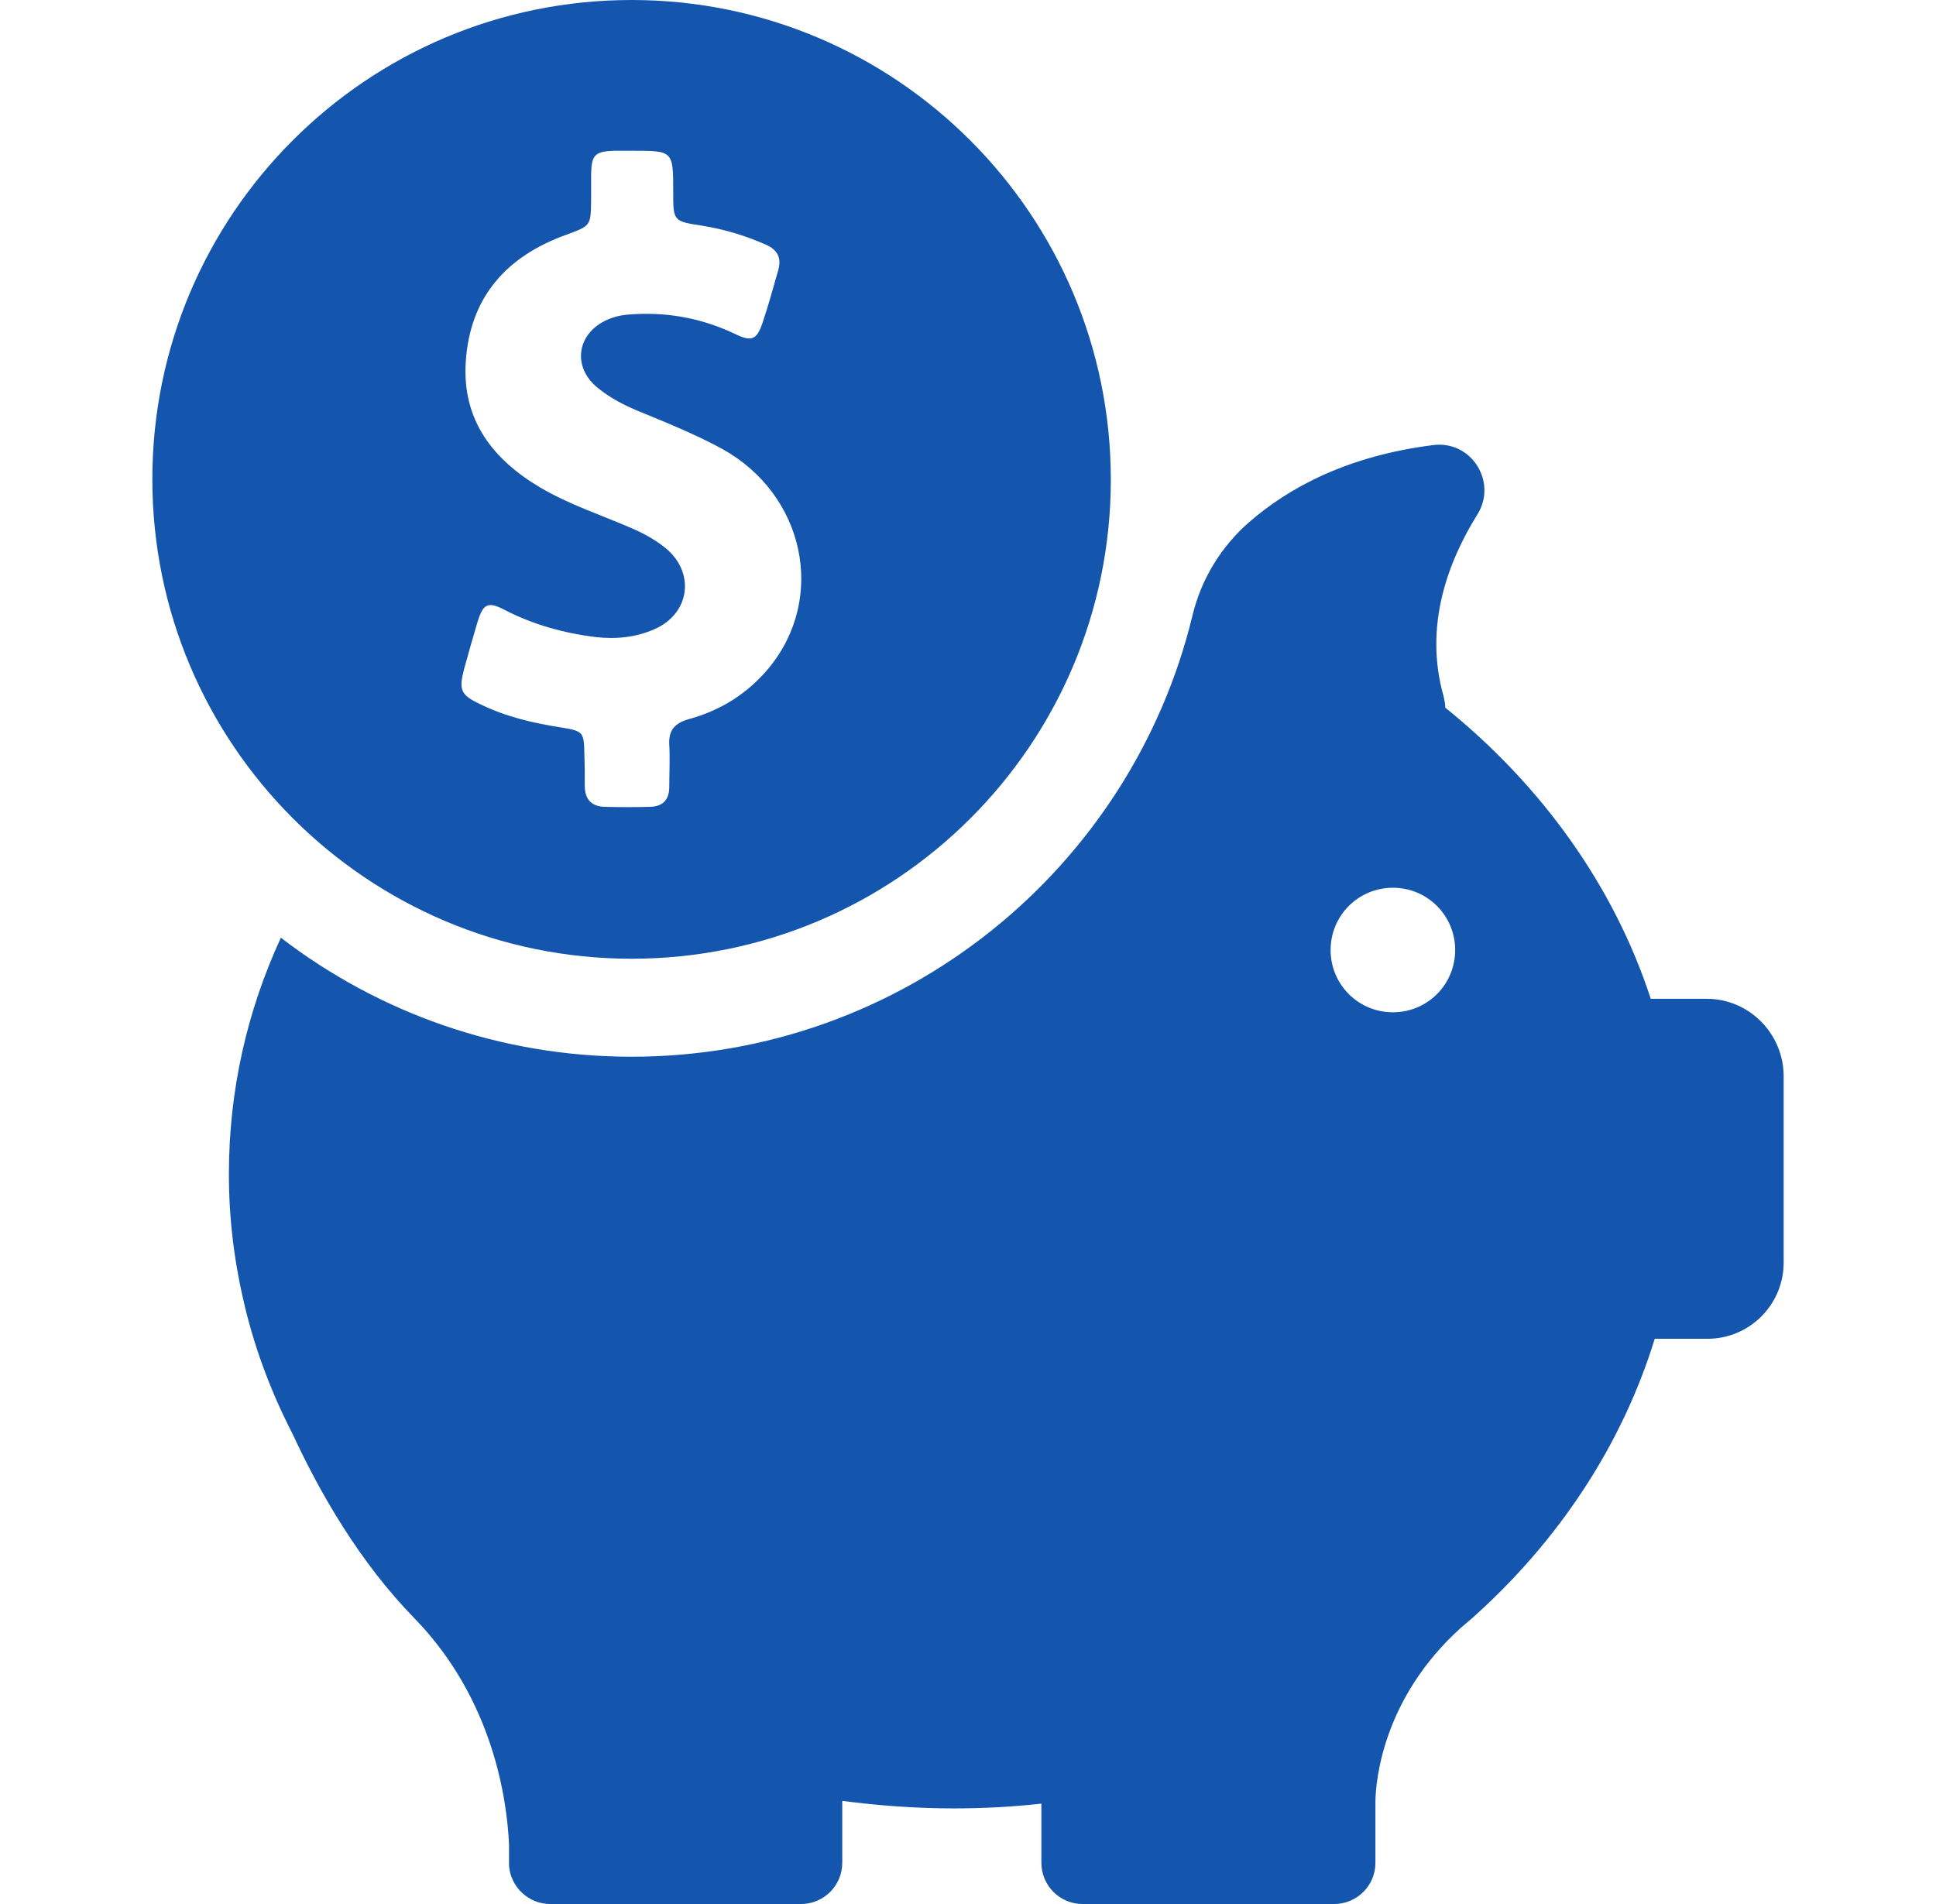
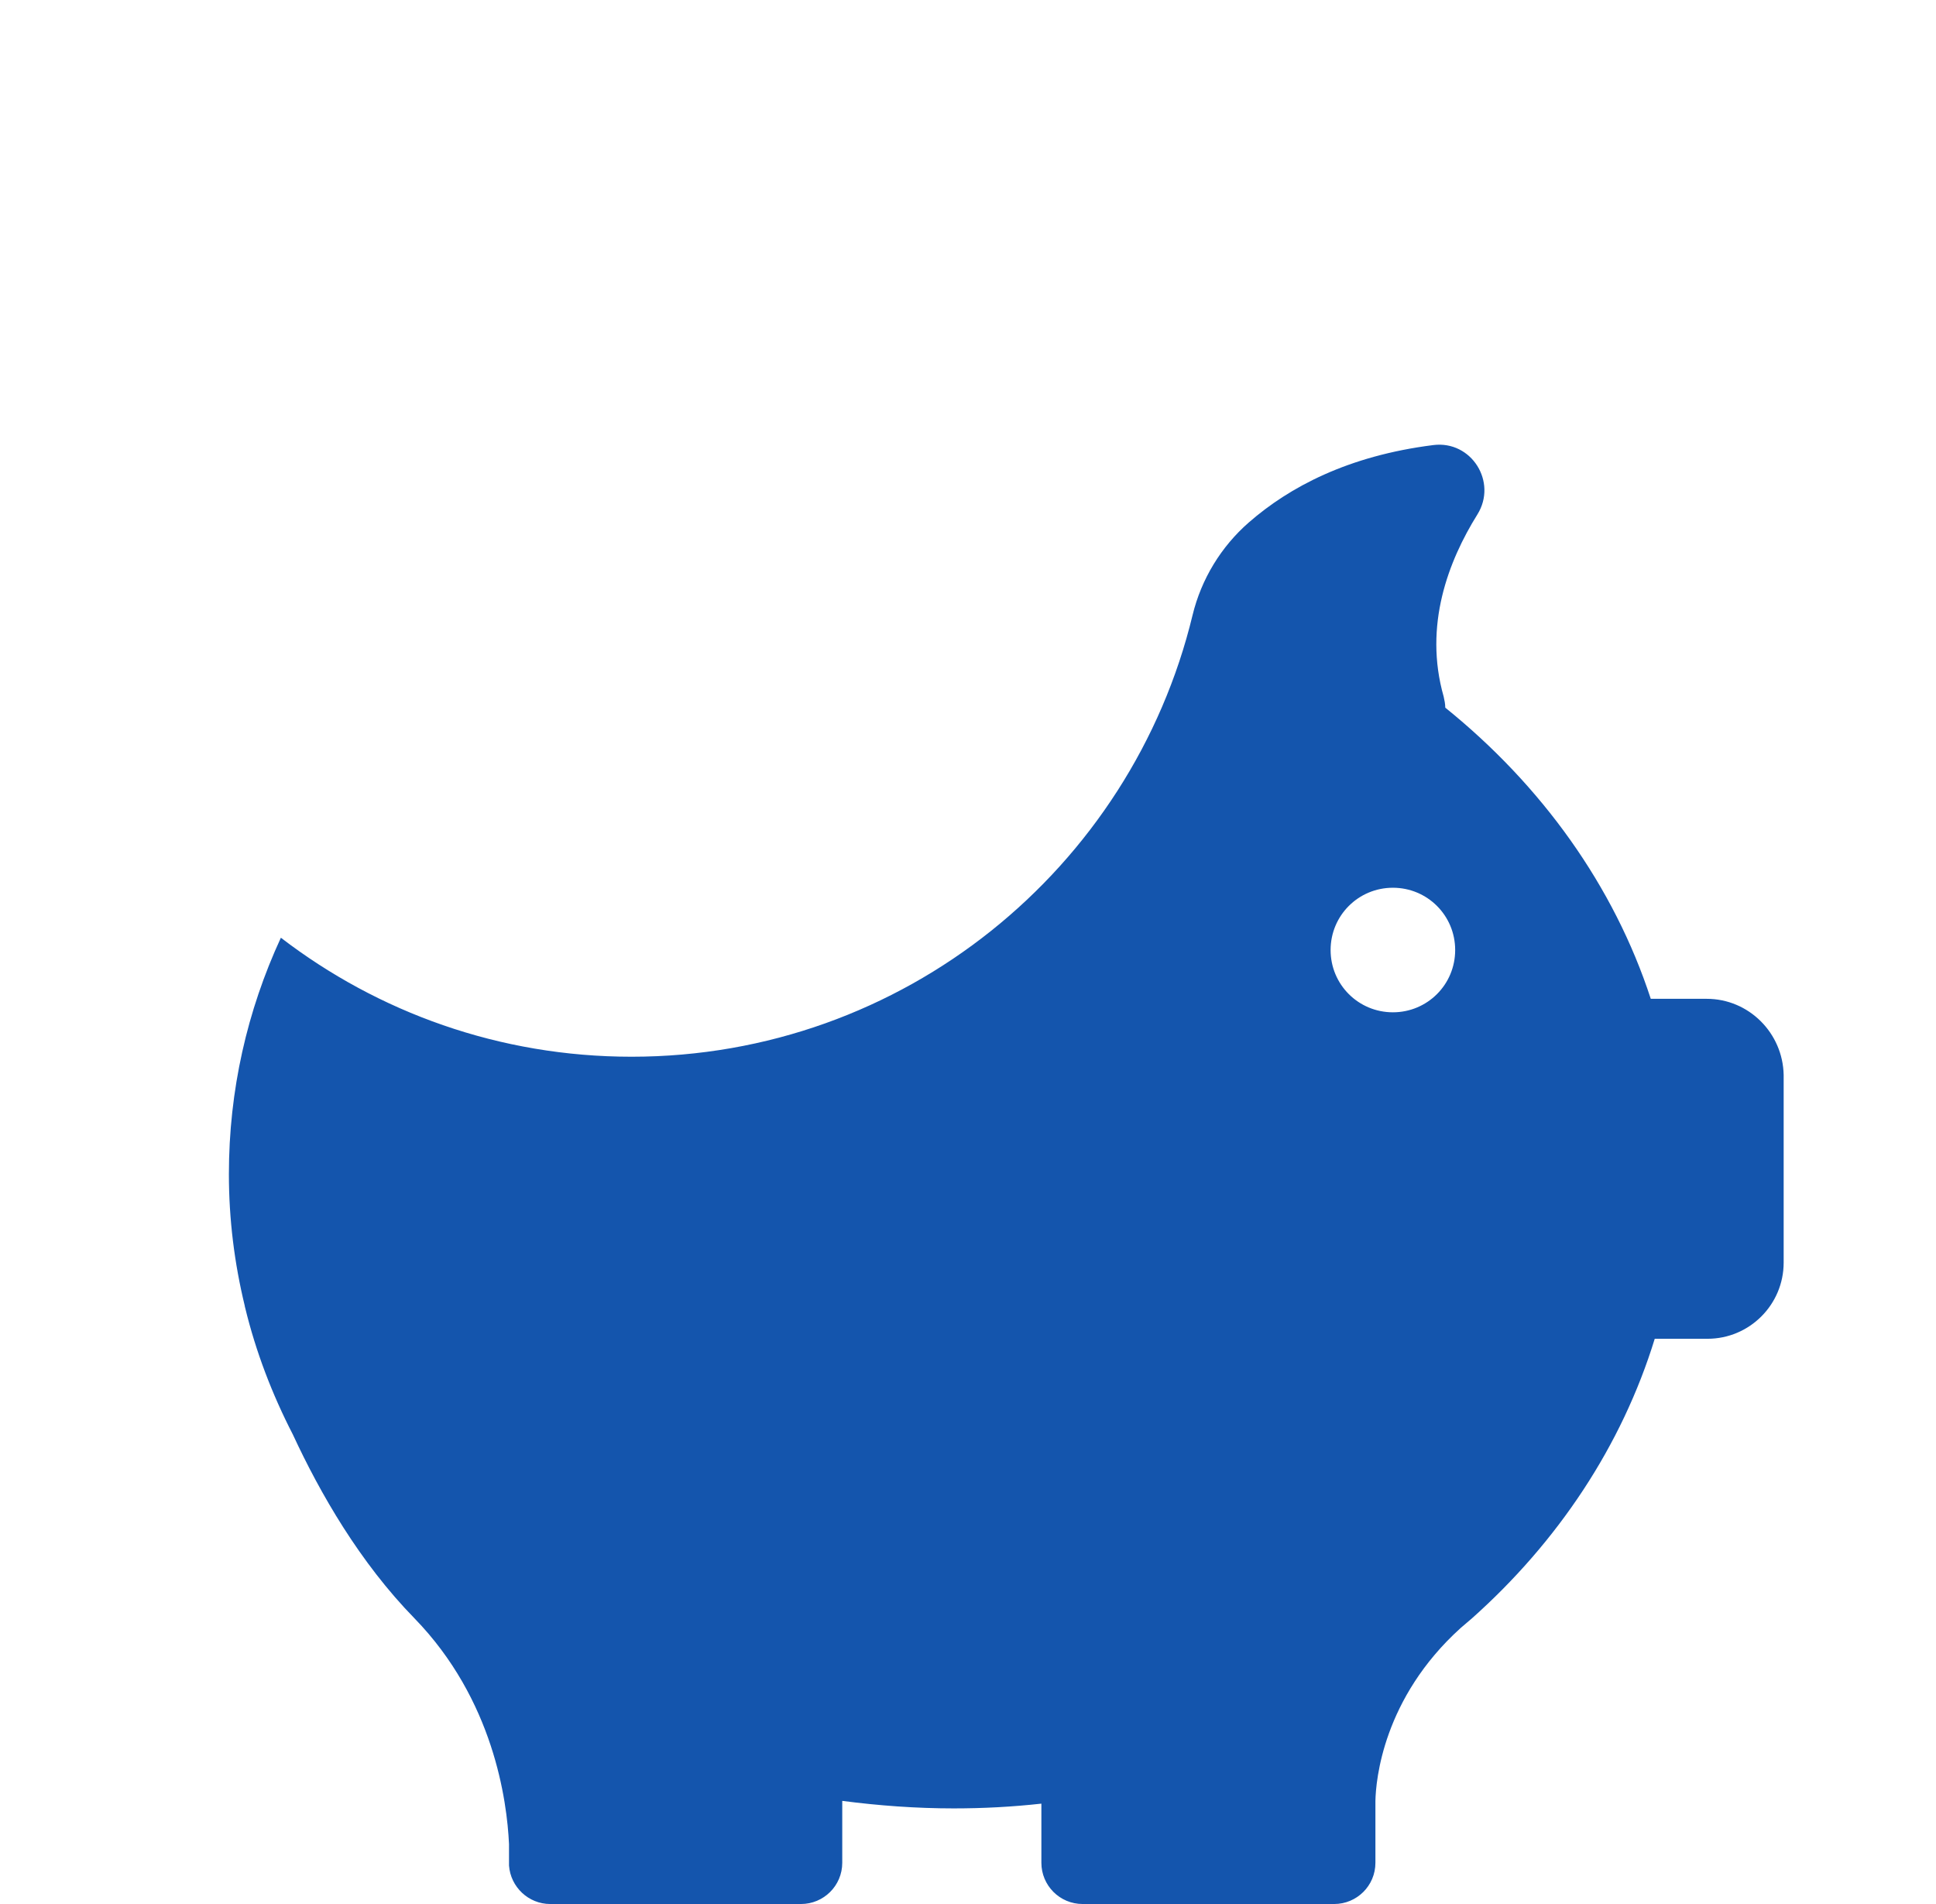
<svg xmlns="http://www.w3.org/2000/svg" width="61" height="60" viewBox="0 0 61 60" fill="none">
-   <path d="M19.9 30.212C28.238 30.212 35 23.45 35 15.113C35 6.775 28.238 0 19.9 0C11.562 0 4.8 6.763 4.8 15.1C4.8 23.438 11.562 30.212 19.9 30.212ZM14.625 21.075C14.762 20.575 14.9 20.087 15.05 19.587C15.225 19.012 15.387 18.95 15.912 19.225C16.812 19.688 17.762 19.95 18.762 20.075C19.4 20.15 20.038 20.087 20.625 19.825C21.738 19.337 21.913 18.05 20.975 17.275C20.65 17.012 20.288 16.812 19.913 16.65C18.938 16.225 17.925 15.9 17 15.35C15.512 14.463 14.562 13.225 14.675 11.412C14.8 9.363 15.963 8.075 17.837 7.4C18.613 7.112 18.613 7.125 18.625 6.312C18.625 6.037 18.625 5.763 18.625 5.487C18.637 4.875 18.75 4.775 19.35 4.75C19.538 4.75 19.725 4.75 19.913 4.75C21.212 4.75 21.212 4.75 21.212 6.05C21.212 6.963 21.212 6.975 22.125 7.112C22.825 7.225 23.488 7.425 24.137 7.713C24.5 7.875 24.625 8.125 24.525 8.5C24.363 9.062 24.212 9.625 24.025 10.175C23.85 10.7 23.688 10.775 23.188 10.537C22.175 10.05 21.113 9.838 19.988 9.9C19.688 9.912 19.413 9.95 19.137 10.075C18.175 10.5 18.012 11.562 18.837 12.225C19.25 12.562 19.725 12.8 20.225 13C21.075 13.35 21.938 13.7 22.762 14.15C25.35 15.588 26.05 18.837 24.225 21.05C23.562 21.85 22.712 22.387 21.7 22.663C21.262 22.788 21.062 23.012 21.087 23.462C21.113 23.913 21.087 24.35 21.087 24.8C21.087 25.2 20.887 25.413 20.488 25.425C20.012 25.438 19.525 25.438 19.05 25.425C18.625 25.413 18.425 25.175 18.425 24.762C18.425 24.438 18.425 24.113 18.413 23.788C18.4 23.075 18.387 23.038 17.688 22.925C16.8 22.788 15.938 22.587 15.125 22.188C14.512 21.9 14.45 21.738 14.625 21.075Z" fill="#1455AD" />
  <path d="M53.775 31.475H52.013C50.85 27.913 48.575 24.75 45.538 22.3C45.538 22.188 45.513 22.062 45.487 21.95C44.85 19.712 45.638 17.675 46.55 16.212C47.188 15.188 46.362 13.875 45.163 14.025C42.475 14.363 40.625 15.35 39.35 16.462C38.475 17.225 37.85 18.25 37.575 19.387C35.65 27.363 28.462 33.3 19.9 33.3C15.738 33.3 11.912 31.9 8.85 29.55C7.787 31.85 7.212 34.362 7.212 37C7.212 38.425 7.387 39.812 7.712 41.15C7.712 41.15 7.712 41.175 7.725 41.212C8.062 42.6 8.575 43.938 9.225 45.2C10.088 47.062 11.338 49.237 13.062 51C15.55 53.562 15.975 56.737 16.038 58.112V58.7C16.038 58.725 16.038 58.75 16.038 58.775C16.038 58.788 16.038 58.788 16.038 58.788C16.087 59.462 16.65 60 17.337 60H25.238C25.95 60 26.538 59.425 26.538 58.7V56.75C27.688 56.9 28.863 56.987 30.05 56.987C30.988 56.987 31.9 56.938 32.812 56.837V58.7C32.812 59.413 33.388 60 34.112 60H42.038C42.75 60 43.337 59.425 43.337 58.7V56.75C43.35 56.1 43.575 53.513 46.025 51.3C46.112 51.225 46.2 51.15 46.288 51.075C46.312 51.05 46.337 51.038 46.362 51.013C49.087 48.587 51.1 45.562 52.138 42.188H53.8C55.125 42.188 56.2 41.112 56.2 39.788V33.875C56.175 32.55 55.1 31.475 53.775 31.475ZM43.888 31.9C42.8 31.9 41.925 31.025 41.925 29.938C41.925 28.85 42.8 27.975 43.888 27.975C44.975 27.975 45.85 28.85 45.85 29.938C45.85 31.025 44.975 31.9 43.888 31.9Z" fill="#1455AD" />
</svg>